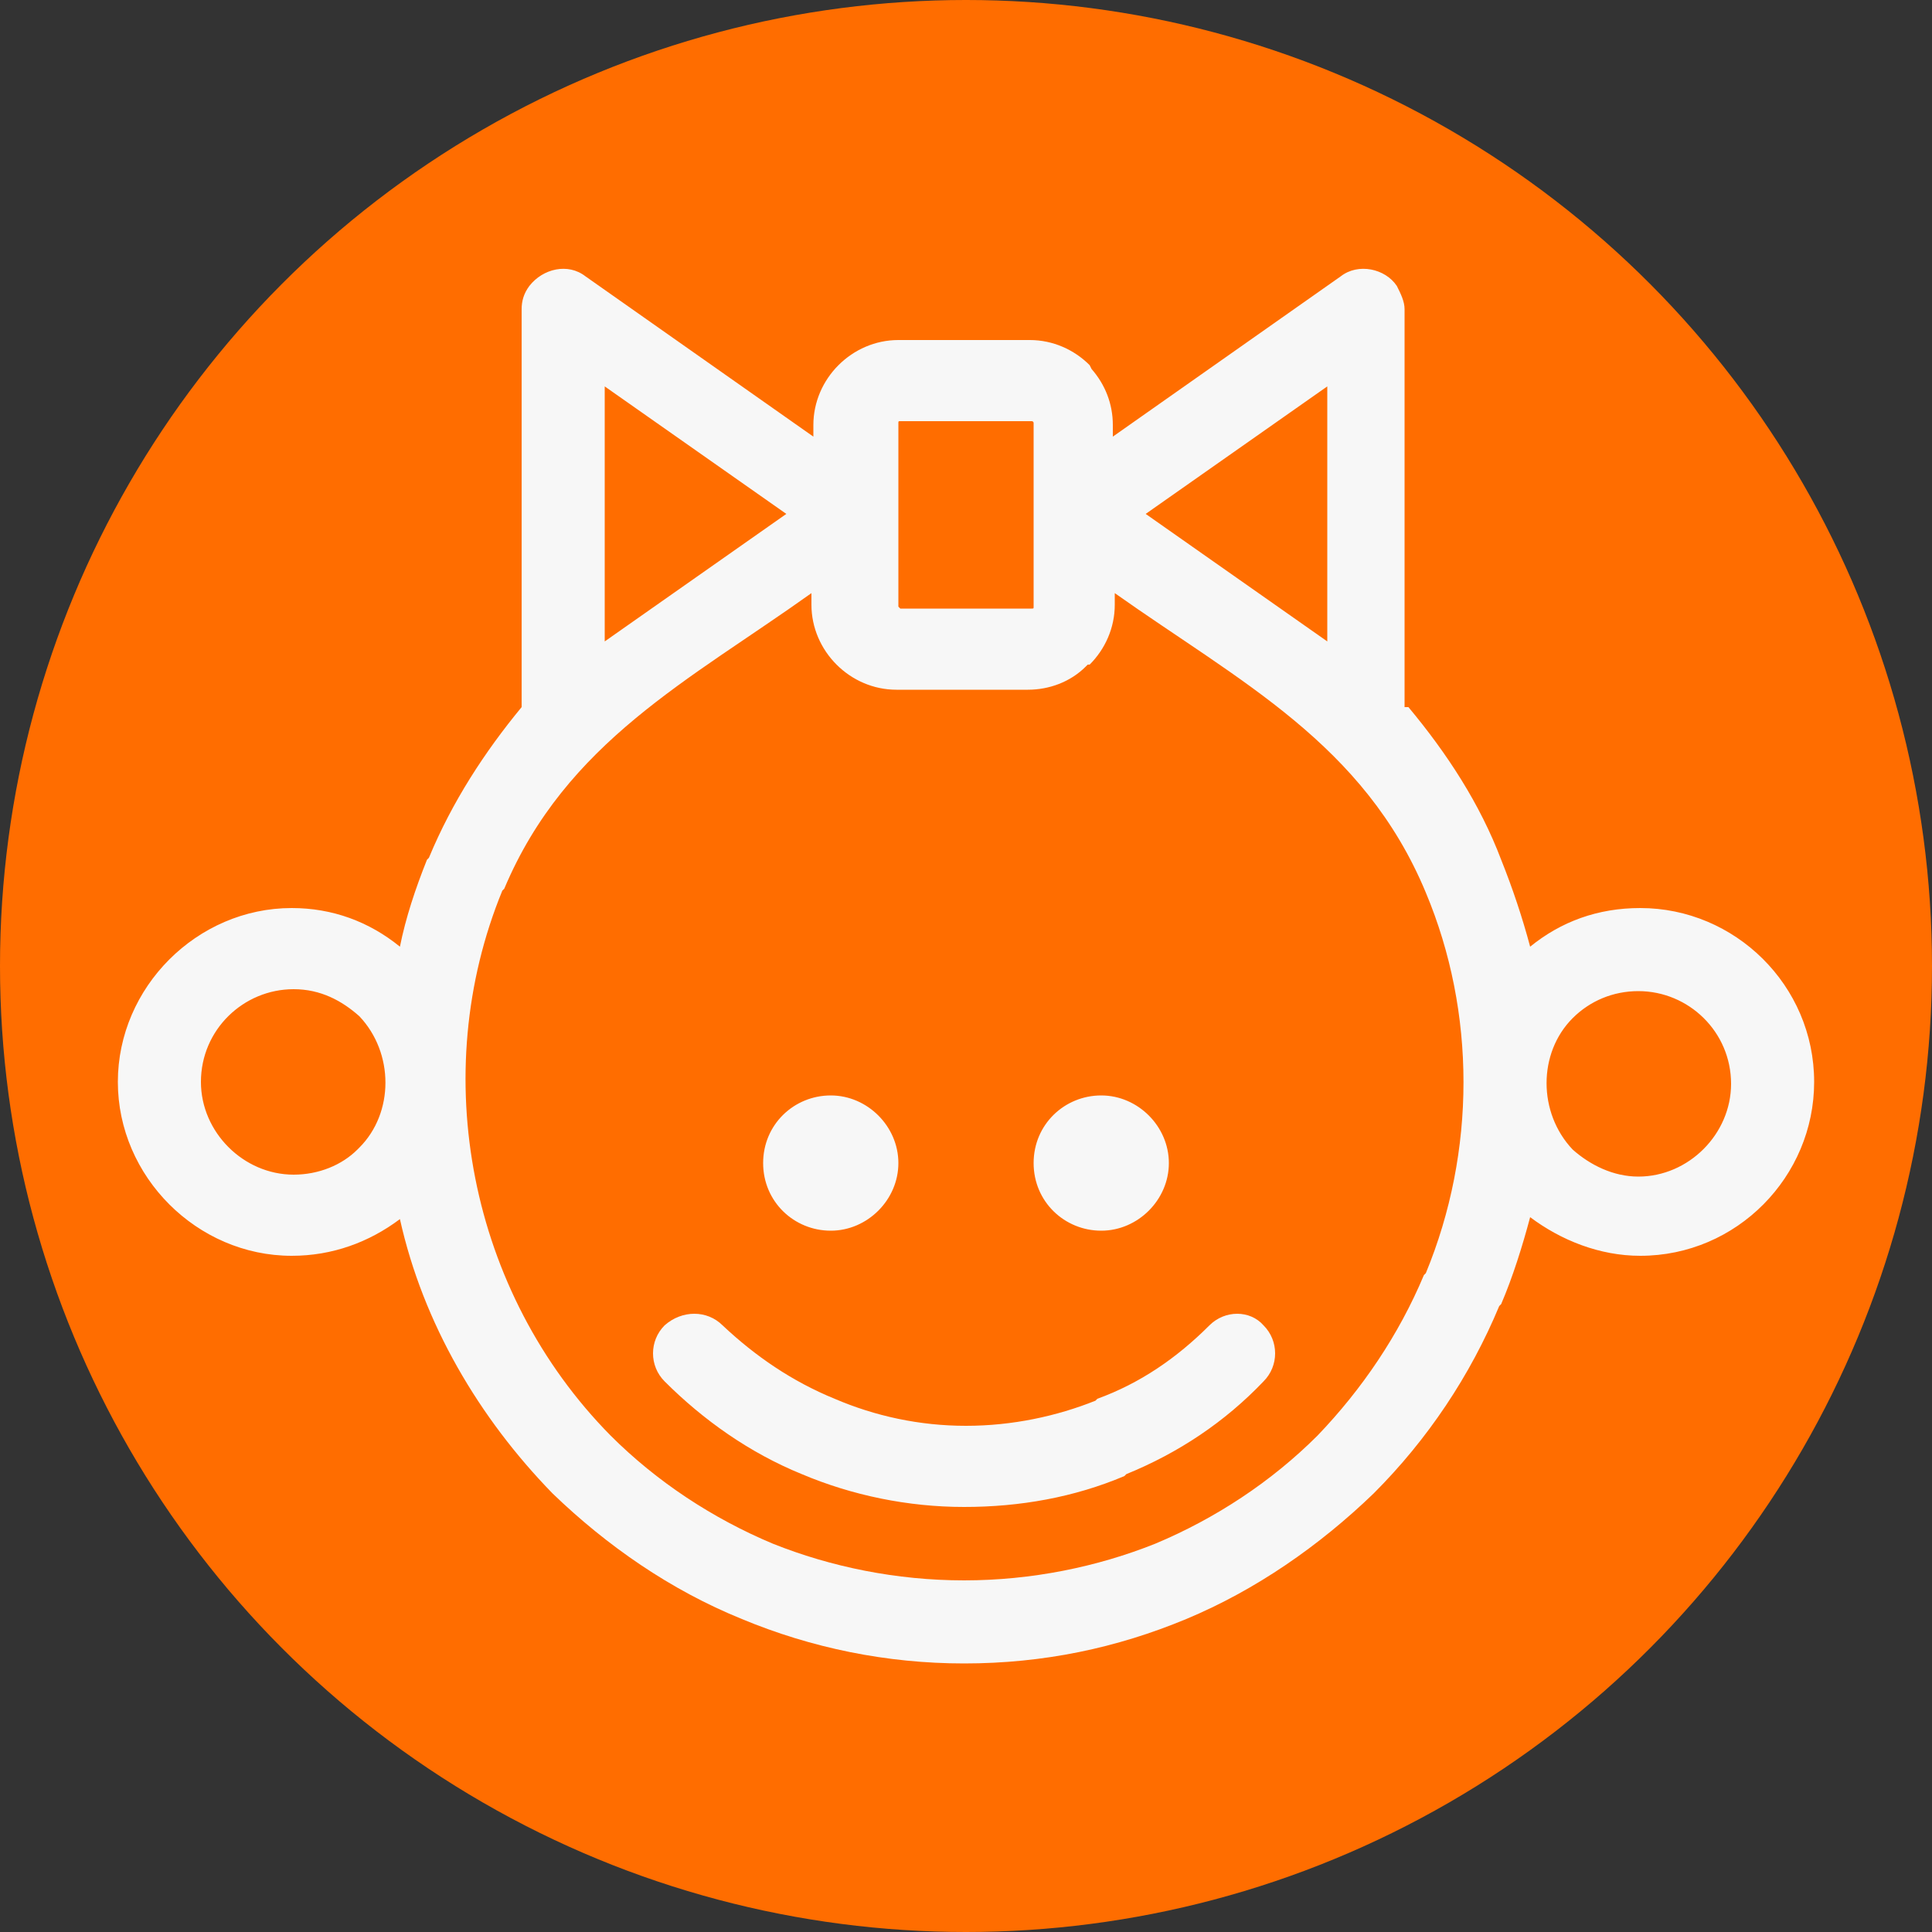
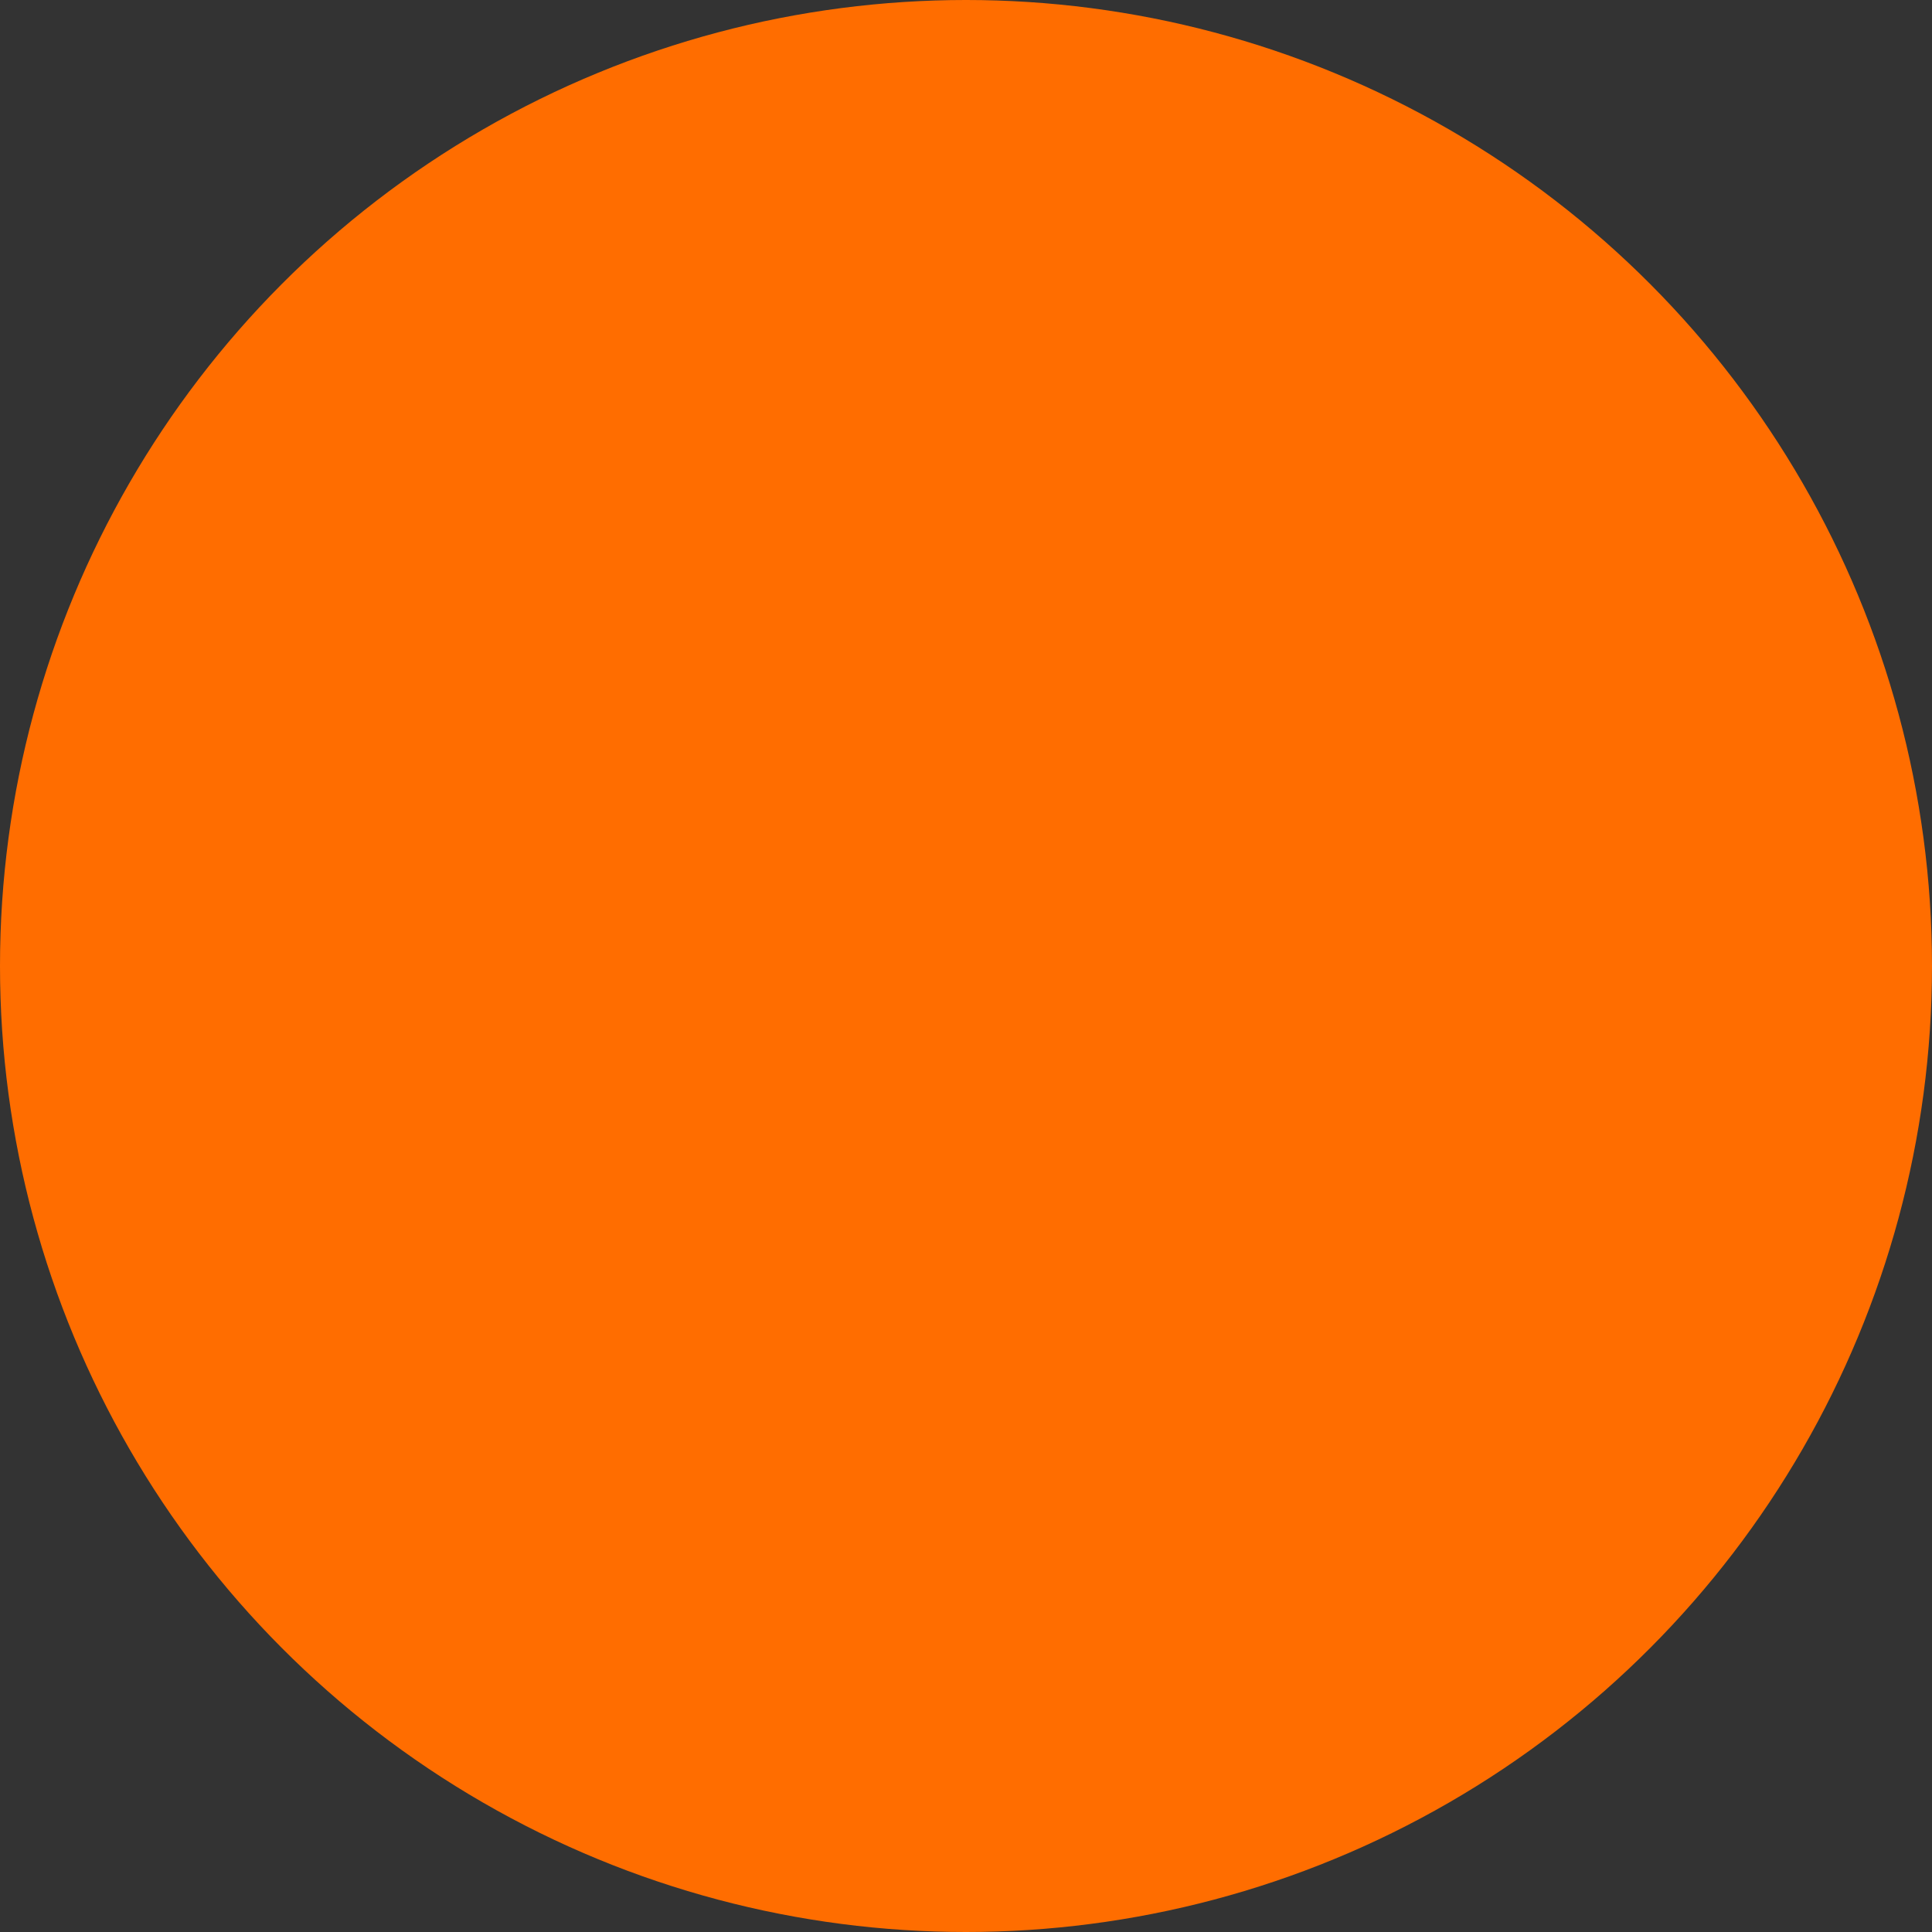
<svg xmlns="http://www.w3.org/2000/svg" version="1.1" id="圖層_1" x="0px" y="0px" viewBox="0 0 100 100" style="enable-background:new 0 0 100 100;" xml:space="preserve">
  <rect x="0" y="0" width="100" height="100" fill="#333333" stroke="none" />
  <style type="text/css">
	.st0{fill:#FF6D00;}
	.st1{fill:#F7F7F7;}
</style>
  <circle class="st0" cx="50" cy="50" r="50" />
-   <path class="st1" d="M72.9,36.6c2,2.4,3.7,5,4.8,7.9c0.6,1.5,1.1,3,1.5,4.5c1.6-1.3,3.5-2,5.7-2c4.9,0,9,4,9,9c0,4.9-4,9-9,9  c-2.1,0-4.1-0.8-5.7-2c-0.4,1.5-0.9,3.1-1.5,4.5l-0.1,0.1c-1.5,3.6-3.7,6.9-6.5,9.7c-2.8,2.7-6.1,5-9.7,6.5  c-3.6,1.5-7.4,2.3-11.5,2.3c-4,0-7.9-0.8-11.5-2.3c-3.7-1.5-7-3.8-9.8-6.5c-3.8-3.9-6.7-8.8-7.9-14.2c-1.6,1.2-3.5,1.9-5.6,1.9  c-4.9,0-9-4.1-9-9c0-4.9,4.1-9,9-9c2.1,0,4,0.7,5.6,2c0.3-1.5,0.8-3,1.4-4.5l0.1-0.1c1.2-2.9,2.9-5.5,4.8-7.8V16  c0-0.4,0.1-0.8,0.4-1.2c0.7-0.9,2-1.2,2.9-0.5l11.8,8.3V22c0-1.2,0.5-2.3,1.3-3.1v0c0.8-0.8,1.9-1.3,3.1-1.3h6.8  c1.2,0,2.3,0.5,3.1,1.3l0.1,0.2c0.7,0.8,1.1,1.8,1.1,2.9v0.6l11.8-8.3c0.9-0.7,2.3-0.4,2.9,0.5c0.2,0.4,0.4,0.8,0.4,1.2V36.6  L72.9,36.6z M26.1,46L26.1,46l-0.1,0.1c-3.9,9.5-1.7,20.8,5.6,28.2c2.4,2.4,5.3,4.3,8.4,5.6c3,1.2,6.4,1.9,9.9,1.9  c3.5,0,6.9-0.7,9.9-1.9c3.1-1.3,6-3.2,8.4-5.6c2.3-2.4,4.2-5.2,5.5-8.3l0.1-0.1c2.6-6.3,2.6-13.5,0-19.7v0  c-3.2-7.7-9.6-10.9-16.1-15.5v0.6c0,1.2-0.5,2.3-1.3,3.1l-0.1,0l-0.1,0.1c-0.8,0.8-1.9,1.2-3,1.2h-6.8c-1.2,0-2.3-0.5-3.1-1.3  c-0.8-0.8-1.3-1.9-1.3-3.1v-0.6C35.7,35.2,29.3,38.4,26.1,46L26.1,46z M53.4,21.8L53.4,21.8h-6.8c-0.1,0-0.1,0-0.1,0.1  c0,0,0,0.1,0,0.1v9.3c0,0.1,0,0.1,0,0.1c0,0,0.1,0.1,0.1,0.1h6.8c0.1,0,0.1,0,0.1-0.1c0,0,0-0.1,0-0.1V22c0,0,0-0.1,0-0.1l0,0  C53.5,21.8,53.4,21.8,53.4,21.8L53.4,21.8z M59.3,26.6L59.3,26.6l9.4,6.6V20L59.3,26.6L59.3,26.6z M31.3,33.2L31.3,33.2l9.4-6.6  l-9.4-6.6V33.2L31.3,33.2z M18.6,52.6L18.6,52.6c-0.9-0.8-2-1.4-3.4-1.4c-2.6,0-4.8,2.1-4.8,4.8c0,2.6,2.2,4.8,4.8,4.8  c1.3,0,2.5-0.5,3.3-1.3l0.1-0.1C20.4,57.6,20.4,54.5,18.6,52.6L18.6,52.6z M81.4,59.5L81.4,59.5c0.9,0.8,2.1,1.4,3.4,1.4  c2.6,0,4.8-2.2,4.8-4.8c0-2.7-2.2-4.8-4.8-4.8c-1.3,0-2.5,0.5-3.4,1.4C79.6,54.5,79.6,57.6,81.4,59.5L81.4,59.5z M57,56.7L57,56.7  c-1.9,0-3.5,1.5-3.5,3.5s1.6,3.5,3.5,3.5c1.9,0,3.5-1.6,3.5-3.5S58.9,56.7,57,56.7L57,56.7z M43,56.7L43,56.7  c-1.9,0-3.5,1.5-3.5,3.5s1.6,3.5,3.5,3.5c1.9,0,3.5-1.6,3.5-3.5S44.9,56.7,43,56.7L43,56.7z M62.6,68.6L62.6,68.6  c-1.7,1.7-3.6,3-5.8,3.8l-0.1,0.1c-2,0.8-4.3,1.3-6.7,1.3c-2.4,0-4.7-0.5-6.8-1.4c-2.2-0.9-4.1-2.2-5.8-3.8c-0.8-0.8-2.1-0.8-3,0  c-0.8,0.8-0.8,2.1,0,2.9c2,2,4.4,3.7,7.1,4.8c2.6,1.1,5.5,1.7,8.4,1.7c2.9,0,5.7-0.5,8.3-1.6l0.1-0.1c2.7-1.1,5.1-2.7,7.1-4.8  c0.8-0.8,0.8-2.1,0-2.9C64.7,67.8,63.4,67.8,62.6,68.6L62.6,68.6z" />
</svg>